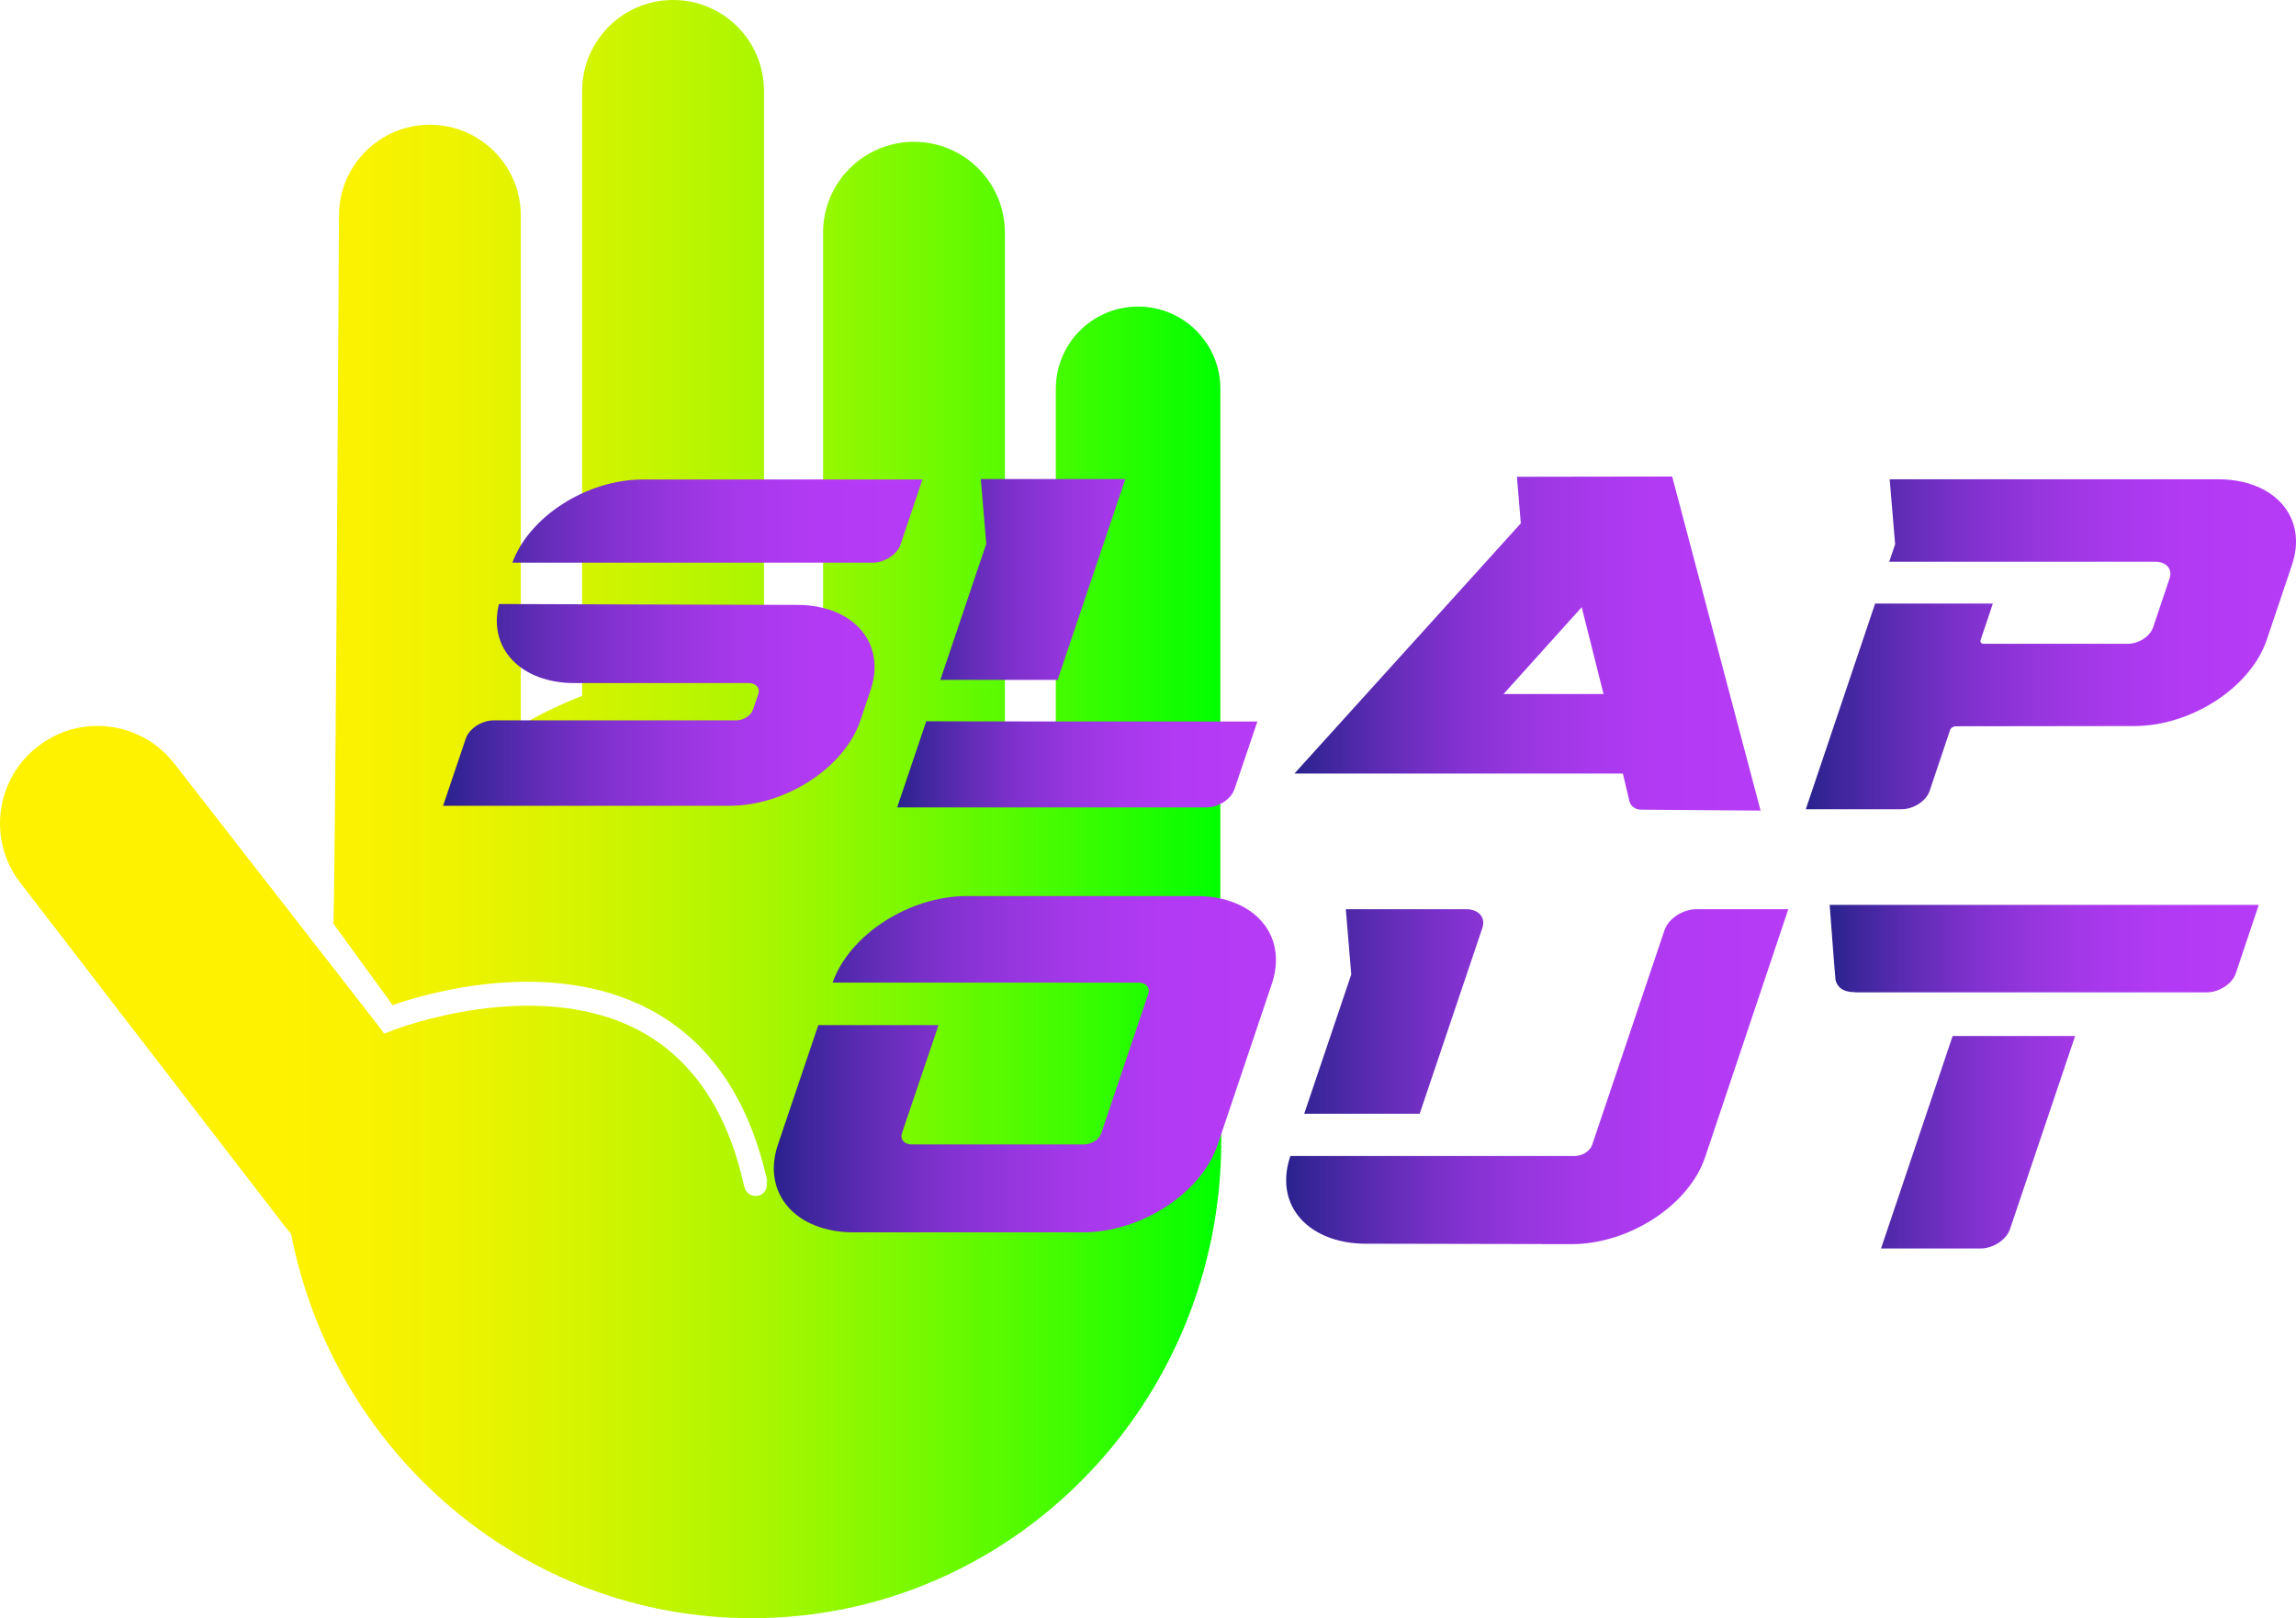
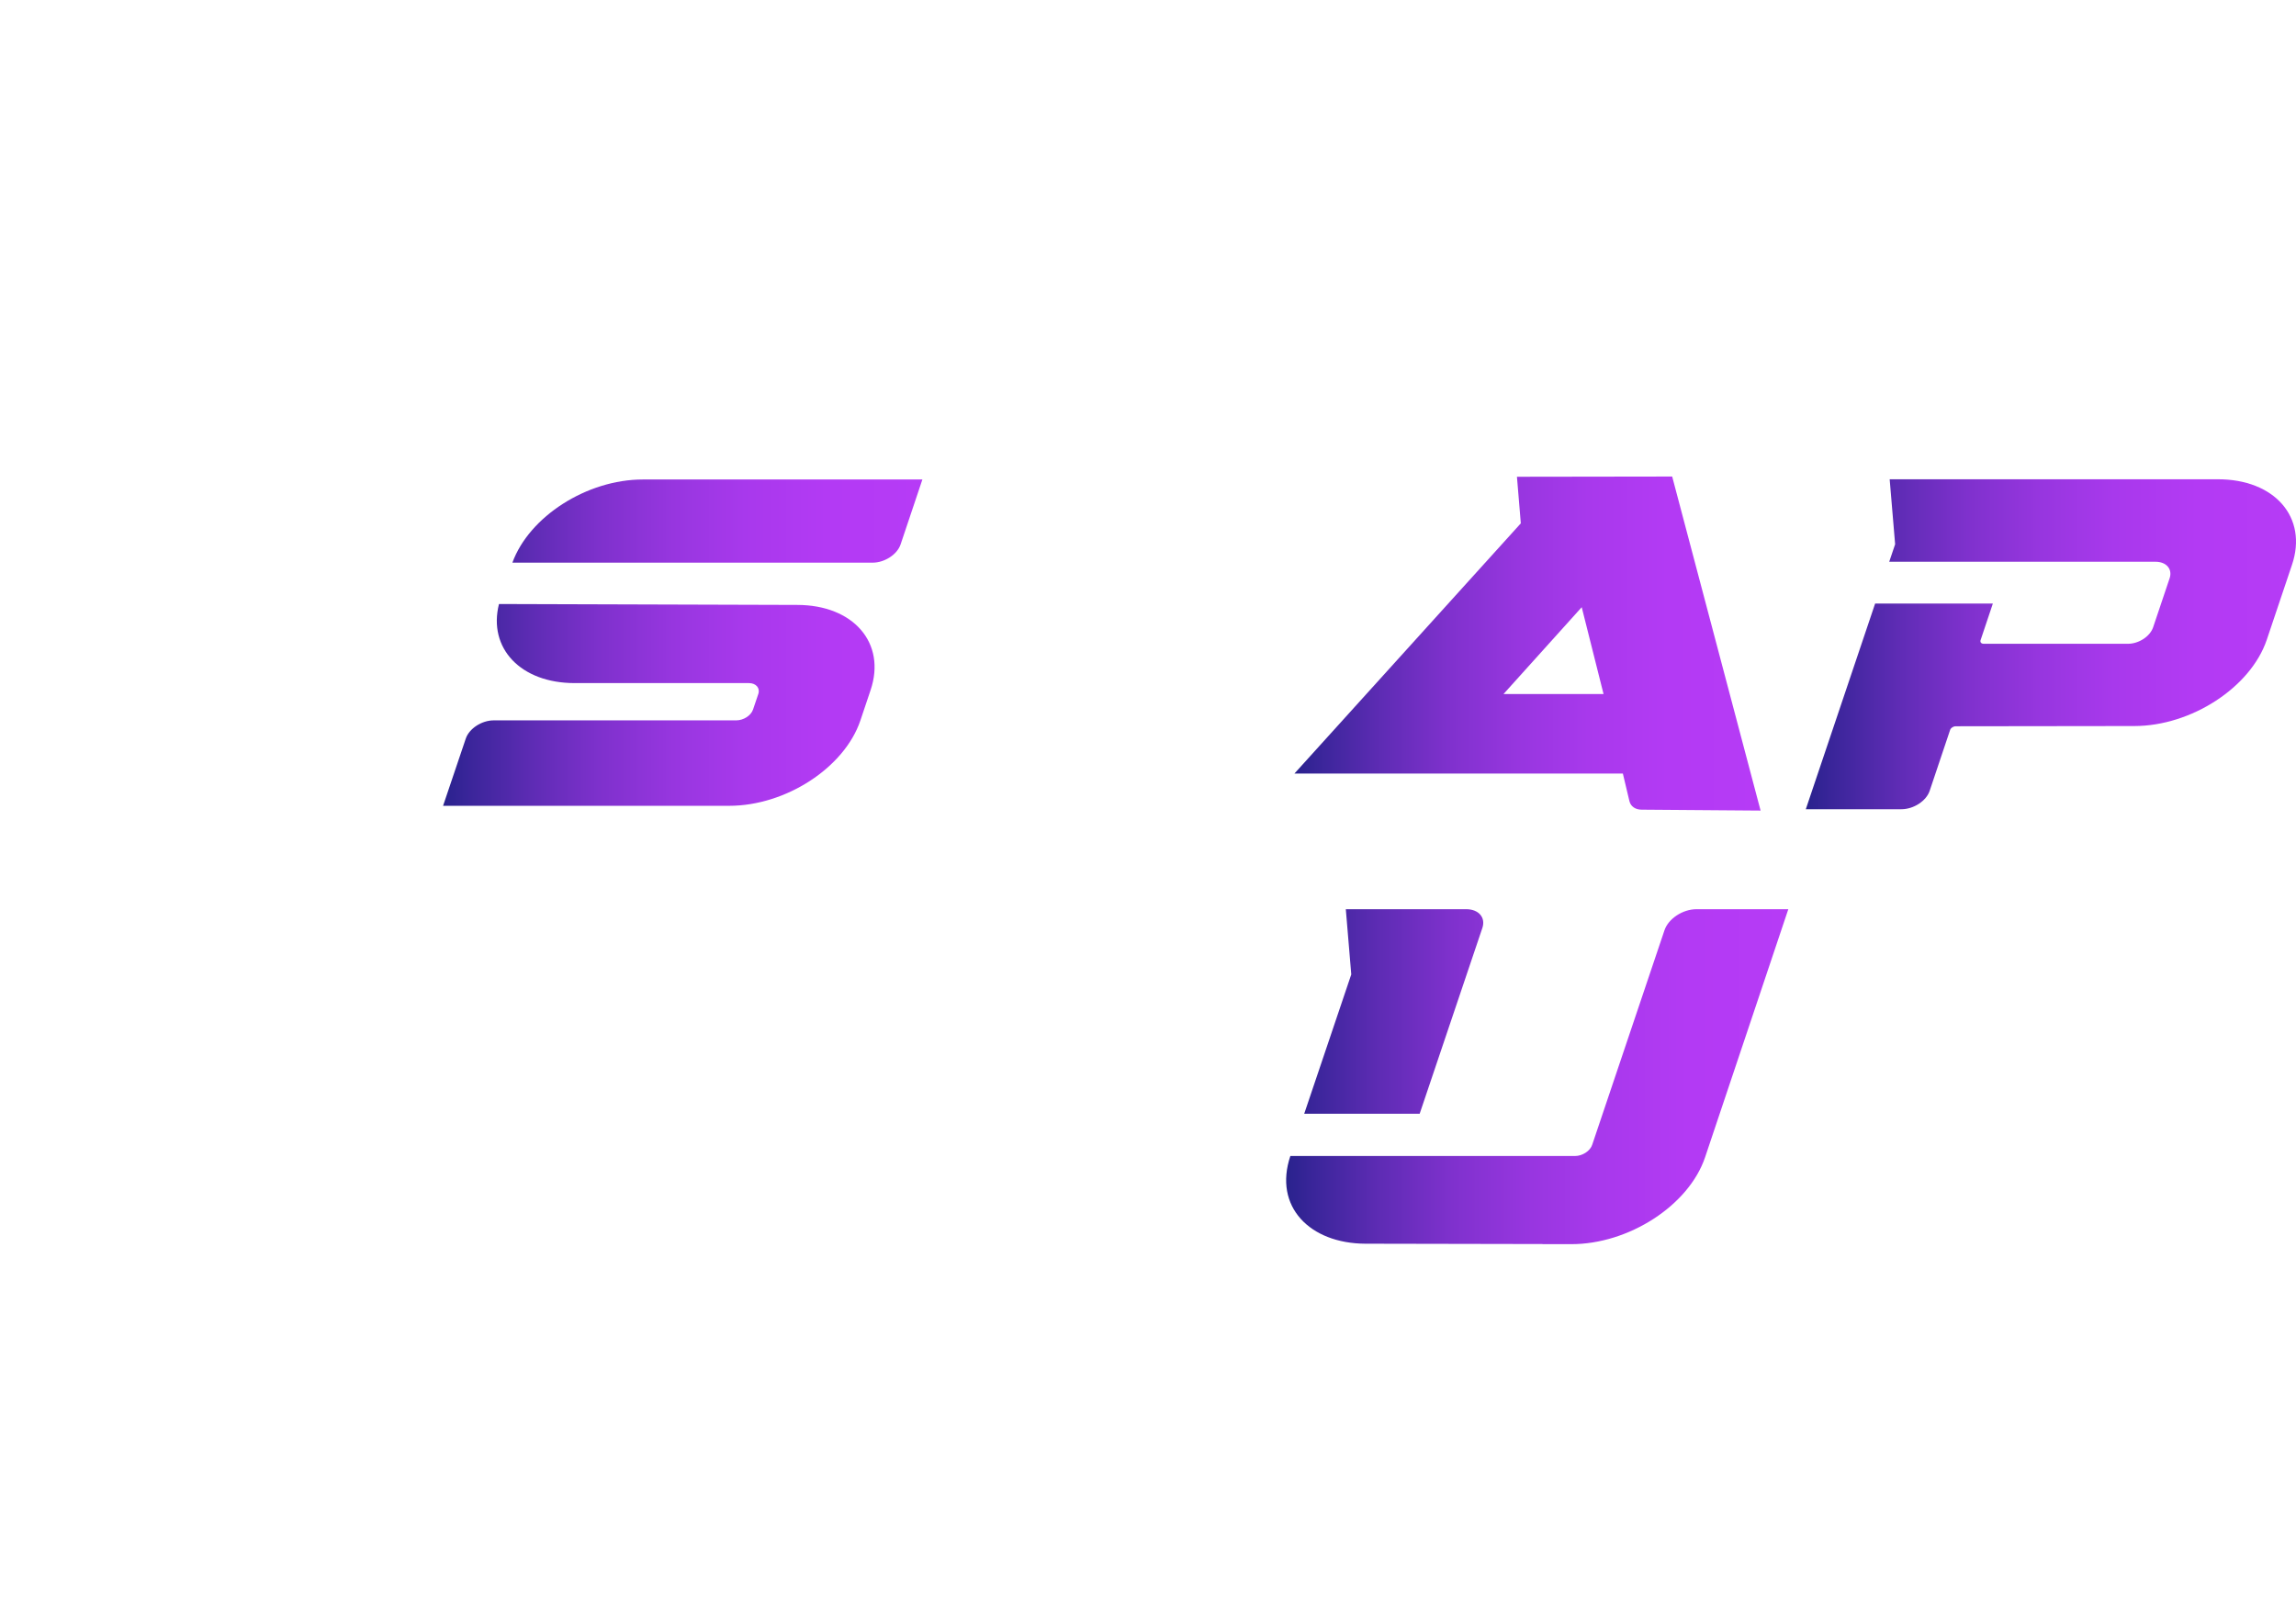
<svg xmlns="http://www.w3.org/2000/svg" id="a" viewBox="0 0 1010.23 712.1">
  <defs>
    <linearGradient id="b" x1="0" y1="396.05" x2="537.35" y2="396.05" gradientTransform="translate(0 -40)" gradientUnits="userSpaceOnUse">
      <stop offset=".22" stop-color="#fff200" />
      <stop offset=".3" stop-color="#f9f200" />
      <stop offset=".39" stop-color="#eaf300" />
      <stop offset=".5" stop-color="#cff400" />
      <stop offset=".62" stop-color="#abf600" />
      <stop offset=".74" stop-color="#7cf900" />
      <stop offset=".87" stop-color="#43fc00" />
      <stop offset="1" stop-color="lime" />
    </linearGradient>
    <linearGradient id="c" x1="194.95" y1="322.8" x2="405.85" y2="322.8" gradientTransform="translate(0 -40)" gradientUnits="userSpaceOnUse">
      <stop offset="0" stop-color="#29228d" />
      <stop offset=".05" stop-color="#392599" />
      <stop offset=".19" stop-color="#5f2cb5" />
      <stop offset=".33" stop-color="#7f31cd" />
      <stop offset=".48" stop-color="#9736df" />
      <stop offset=".63" stop-color="#a839ec" />
      <stop offset=".8" stop-color="#b33af4" />
      <stop offset="1" stop-color="#b63bf6" />
    </linearGradient>
    <linearGradient id="d" x1="394.75" y1="323.05" x2="553.25" y2="323.05" gradientTransform="translate(0 -40)" gradientUnits="userSpaceOnUse">
      <stop offset="0" stop-color="#29228d" />
      <stop offset=".05" stop-color="#392599" />
      <stop offset=".19" stop-color="#5f2cb5" />
      <stop offset=".33" stop-color="#7f31cd" />
      <stop offset=".48" stop-color="#9736df" />
      <stop offset=".63" stop-color="#a839ec" />
      <stop offset=".8" stop-color="#b33af4" />
      <stop offset="1" stop-color="#b63bf6" />
    </linearGradient>
    <linearGradient id="e" x1="569.55" y1="323.2" x2="774.65" y2="323.2" gradientTransform="translate(0 -40)" gradientUnits="userSpaceOnUse">
      <stop offset="0" stop-color="#29228d" />
      <stop offset=".05" stop-color="#392599" />
      <stop offset=".19" stop-color="#5f2cb5" />
      <stop offset=".33" stop-color="#7f31cd" />
      <stop offset=".48" stop-color="#9736df" />
      <stop offset=".63" stop-color="#a839ec" />
      <stop offset=".8" stop-color="#b33af4" />
      <stop offset="1" stop-color="#b63bf6" />
    </linearGradient>
    <linearGradient id="f" x1="794.55" y1="323.5" x2="1010.23" y2="323.5" gradientTransform="translate(0 -40)" gradientUnits="userSpaceOnUse">
      <stop offset="0" stop-color="#29228d" />
      <stop offset=".05" stop-color="#392599" />
      <stop offset=".19" stop-color="#5f2cb5" />
      <stop offset=".33" stop-color="#7f31cd" />
      <stop offset=".48" stop-color="#9736df" />
      <stop offset=".63" stop-color="#a839ec" />
      <stop offset=".8" stop-color="#b33af4" />
      <stop offset="1" stop-color="#b63bf6" />
    </linearGradient>
    <linearGradient id="g" x1="340.48" y1="508.3" x2="561.42" y2="508.3" gradientTransform="translate(0 -40)" gradientUnits="userSpaceOnUse">
      <stop offset="0" stop-color="#29228d" />
      <stop offset=".05" stop-color="#392599" />
      <stop offset=".19" stop-color="#5f2cb5" />
      <stop offset=".33" stop-color="#7f31cd" />
      <stop offset=".48" stop-color="#9736df" />
      <stop offset=".63" stop-color="#a839ec" />
      <stop offset=".8" stop-color="#b33af4" />
      <stop offset="1" stop-color="#b63bf6" />
    </linearGradient>
    <linearGradient id="h" x1="565.89" y1="513.8" x2="786.85" y2="513.8" gradientTransform="translate(0 -40)" gradientUnits="userSpaceOnUse">
      <stop offset="0" stop-color="#29228d" />
      <stop offset=".05" stop-color="#392599" />
      <stop offset=".19" stop-color="#5f2cb5" />
      <stop offset=".33" stop-color="#7f31cd" />
      <stop offset=".48" stop-color="#9736df" />
      <stop offset=".63" stop-color="#a839ec" />
      <stop offset=".8" stop-color="#b33af4" />
      <stop offset="1" stop-color="#b63bf6" />
    </linearGradient>
    <linearGradient id="i" x1="805.05" y1="513.8" x2="993.85" y2="513.8" gradientTransform="translate(0 -40)" gradientUnits="userSpaceOnUse">
      <stop offset="0" stop-color="#29228d" />
      <stop offset=".05" stop-color="#392599" />
      <stop offset=".19" stop-color="#5f2cb5" />
      <stop offset=".33" stop-color="#7f31cd" />
      <stop offset=".48" stop-color="#9736df" />
      <stop offset=".63" stop-color="#a839ec" />
      <stop offset=".8" stop-color="#b33af4" />
      <stop offset="1" stop-color="#b63bf6" />
    </linearGradient>
  </defs>
-   <path d="m535.75,476.8c.8-2.9,1.2-5.9,1.2-9.1V171.1c0-20-16.2-36.2-36.2-36.2s-36.2,16.2-36.2,36.2v171c-7.1-6.1-14.5-11.8-22.4-16.9V102.4c0-22.1-17.9-40-40-40s-40,17.9-40,40v192.1c-8.5-1.3-17.2-2.1-26-2.3V40c0-22.1-17.9-40-40-40s-40,17.9-40,40v266.2c-9.4,3.7-18.4,8-27,13V94.9c0-22.1-17.9-40-40-40s-40,17.9-40,40c0,0-1.7,309.9-2.5,311.5l26.1,35.9c14.9-5.2,69.4-21.3,113.3,2,26.3,14,43.6,39.4,51.6,75.7l-.4.1c.1.4.2.8.2,1.2,0,2.8-2.2,5-5,5-2.5,0-4.5-1.8-4.9-4.1h-.1c-7.2-33.1-22.8-56.2-46.2-68.7-45.9-24.4-107.7-.4-108.4-.1l-3.8,1.5-2.4-3.3-89.8-115.4c-14.4-18.8-41.4-22.3-60.1-7.8-18.8,14.4-22.3,41.4-7.8,60.1l116.4,151.2c.9,1.1,1.7,2.2,2.7,3.2,18.7,96.5,102.3,169.2,202.7,169.2,114.1,0,206.6-94,206.6-210.1-.1-8.4-.6-16.9-1.6-25.2Z" style="fill:url(#b);" />
  <g>
    <g>
      <path d="m383.05,303.7l-4.5,13.4c-7,20.7-32.8,37.5-57.7,37.5h-125.9l10-29.6c1.5-4.4,7-8,12.3-8h106.7c3.2,0,6.5-2.1,7.4-4.8l2.3-6.8c.9-2.6-1-4.8-4.1-4.8h-76.7c-23.8,0-38.2-15.4-33.3-34.8,0,0,122.9.4,131.2.4,24.8,0,39.3,16.8,32.3,37.5Zm-100.2-92.7c-24.6,0-50,16.3-57.4,36.6h158.5c5.3,0,10.8-3.6,12.3-8l9.6-28.6h-123Z" style="fill:url(#c);" />
-       <path d="m553.25,317.5l-10.1,29.8c-1.5,4.4-7,8-12.4,8h-136l12.8-37.9c3.9.1,141.6.1,145.7.1Zm-139.5-18.3h51.6l29.8-88.4h-63.6l2.4,28.5-20.2,59.9Z" style="fill:url(#d);" />
      <path d="m735.75,209.7l-68.3.1,1.7,20.5-99.6,110.1h144.5l2.9,12.2c.6,2.3,2.6,3.7,5.4,3.7l52.3.4-38.9-147Zm-74.2,95.7l34.4-38.2,9.6,38.2h-44Z" style="fill:url(#e);" />
      <path d="m1008.45,248.6l-11.1,33c-7.1,20.9-33.2,37.9-58.3,37.9l-78.5.1c-1.1,0-2.2.7-2.5,1.6l-9,26.8c-1.5,4.5-7.1,8.1-12.4,8.1h-42.1l30.5-90.5h51.8l-5.4,16.1c-.3.9.3,1.6,1.4,1.6h63.4c4.8,0,9.7-3.2,11.1-7.2l7.3-21.7c1.3-4-1.5-7.2-6.2-7.2h-117.2l2.6-7.7-2.4-28.6h144.2c25.2-.1,39.9,16.8,32.8,37.7Z" style="fill:url(#f);" />
    </g>
    <g>
-       <path d="m559.65,432.8l-23.9,71c-7.2,21.3-33.7,38.5-59.3,38.5h-100.8c-25.6,0-40.5-17.2-33.4-38.5l17.8-52.7h52.9l-16.1,47.6c-.9,2.7,1,4.9,4.3,4.9h75.8c3.3,0,6.7-2.2,7.6-4.9l20.7-61.4c.9-2.7-1-4.9-4.3-4.9h-134.6c7.4-21.1,33.7-38.1,59.2-38.1h100.8c25.5,0,40.4,17.2,33.3,38.5Z" style="fill:url(#g);" />
      <path d="m594.55,428.8l-2.4-28.7h53c5.4,0,8.6,3.6,7.1,8.2l-27.6,81.8h-50.8l20.7-61.3Zm151.9-28.7c-6.1,0-12.4,4.2-14.1,9.3l-31.8,94.4c-.9,2.7-4.3,4.9-7.5,4.9h-125.3c-7.5,22.3,8.6,38.5,33,38.6,163.4.3,30.5.1,90.4.2,25.5.1,52-17.1,59.1-38.3l36.6-109.1h-40.4Z" style="fill:url(#h);" />
-       <path d="m913.05,455.9l-28.7,85.1c-1.6,4.6-7.4,8.4-12.9,8.4h-43.8l31.5-93.5h53.9Zm-108-57.7s2.4,32.3,2.6,33.2c1.2,4,4.4,5.2,8.5,5.2v.1h154.7c5.6,0,11.4-3.8,12.9-8.4l10.1-30.1c-4,0-188.8,0-188.8,0Z" style="fill:url(#i);" />
    </g>
  </g>
</svg>